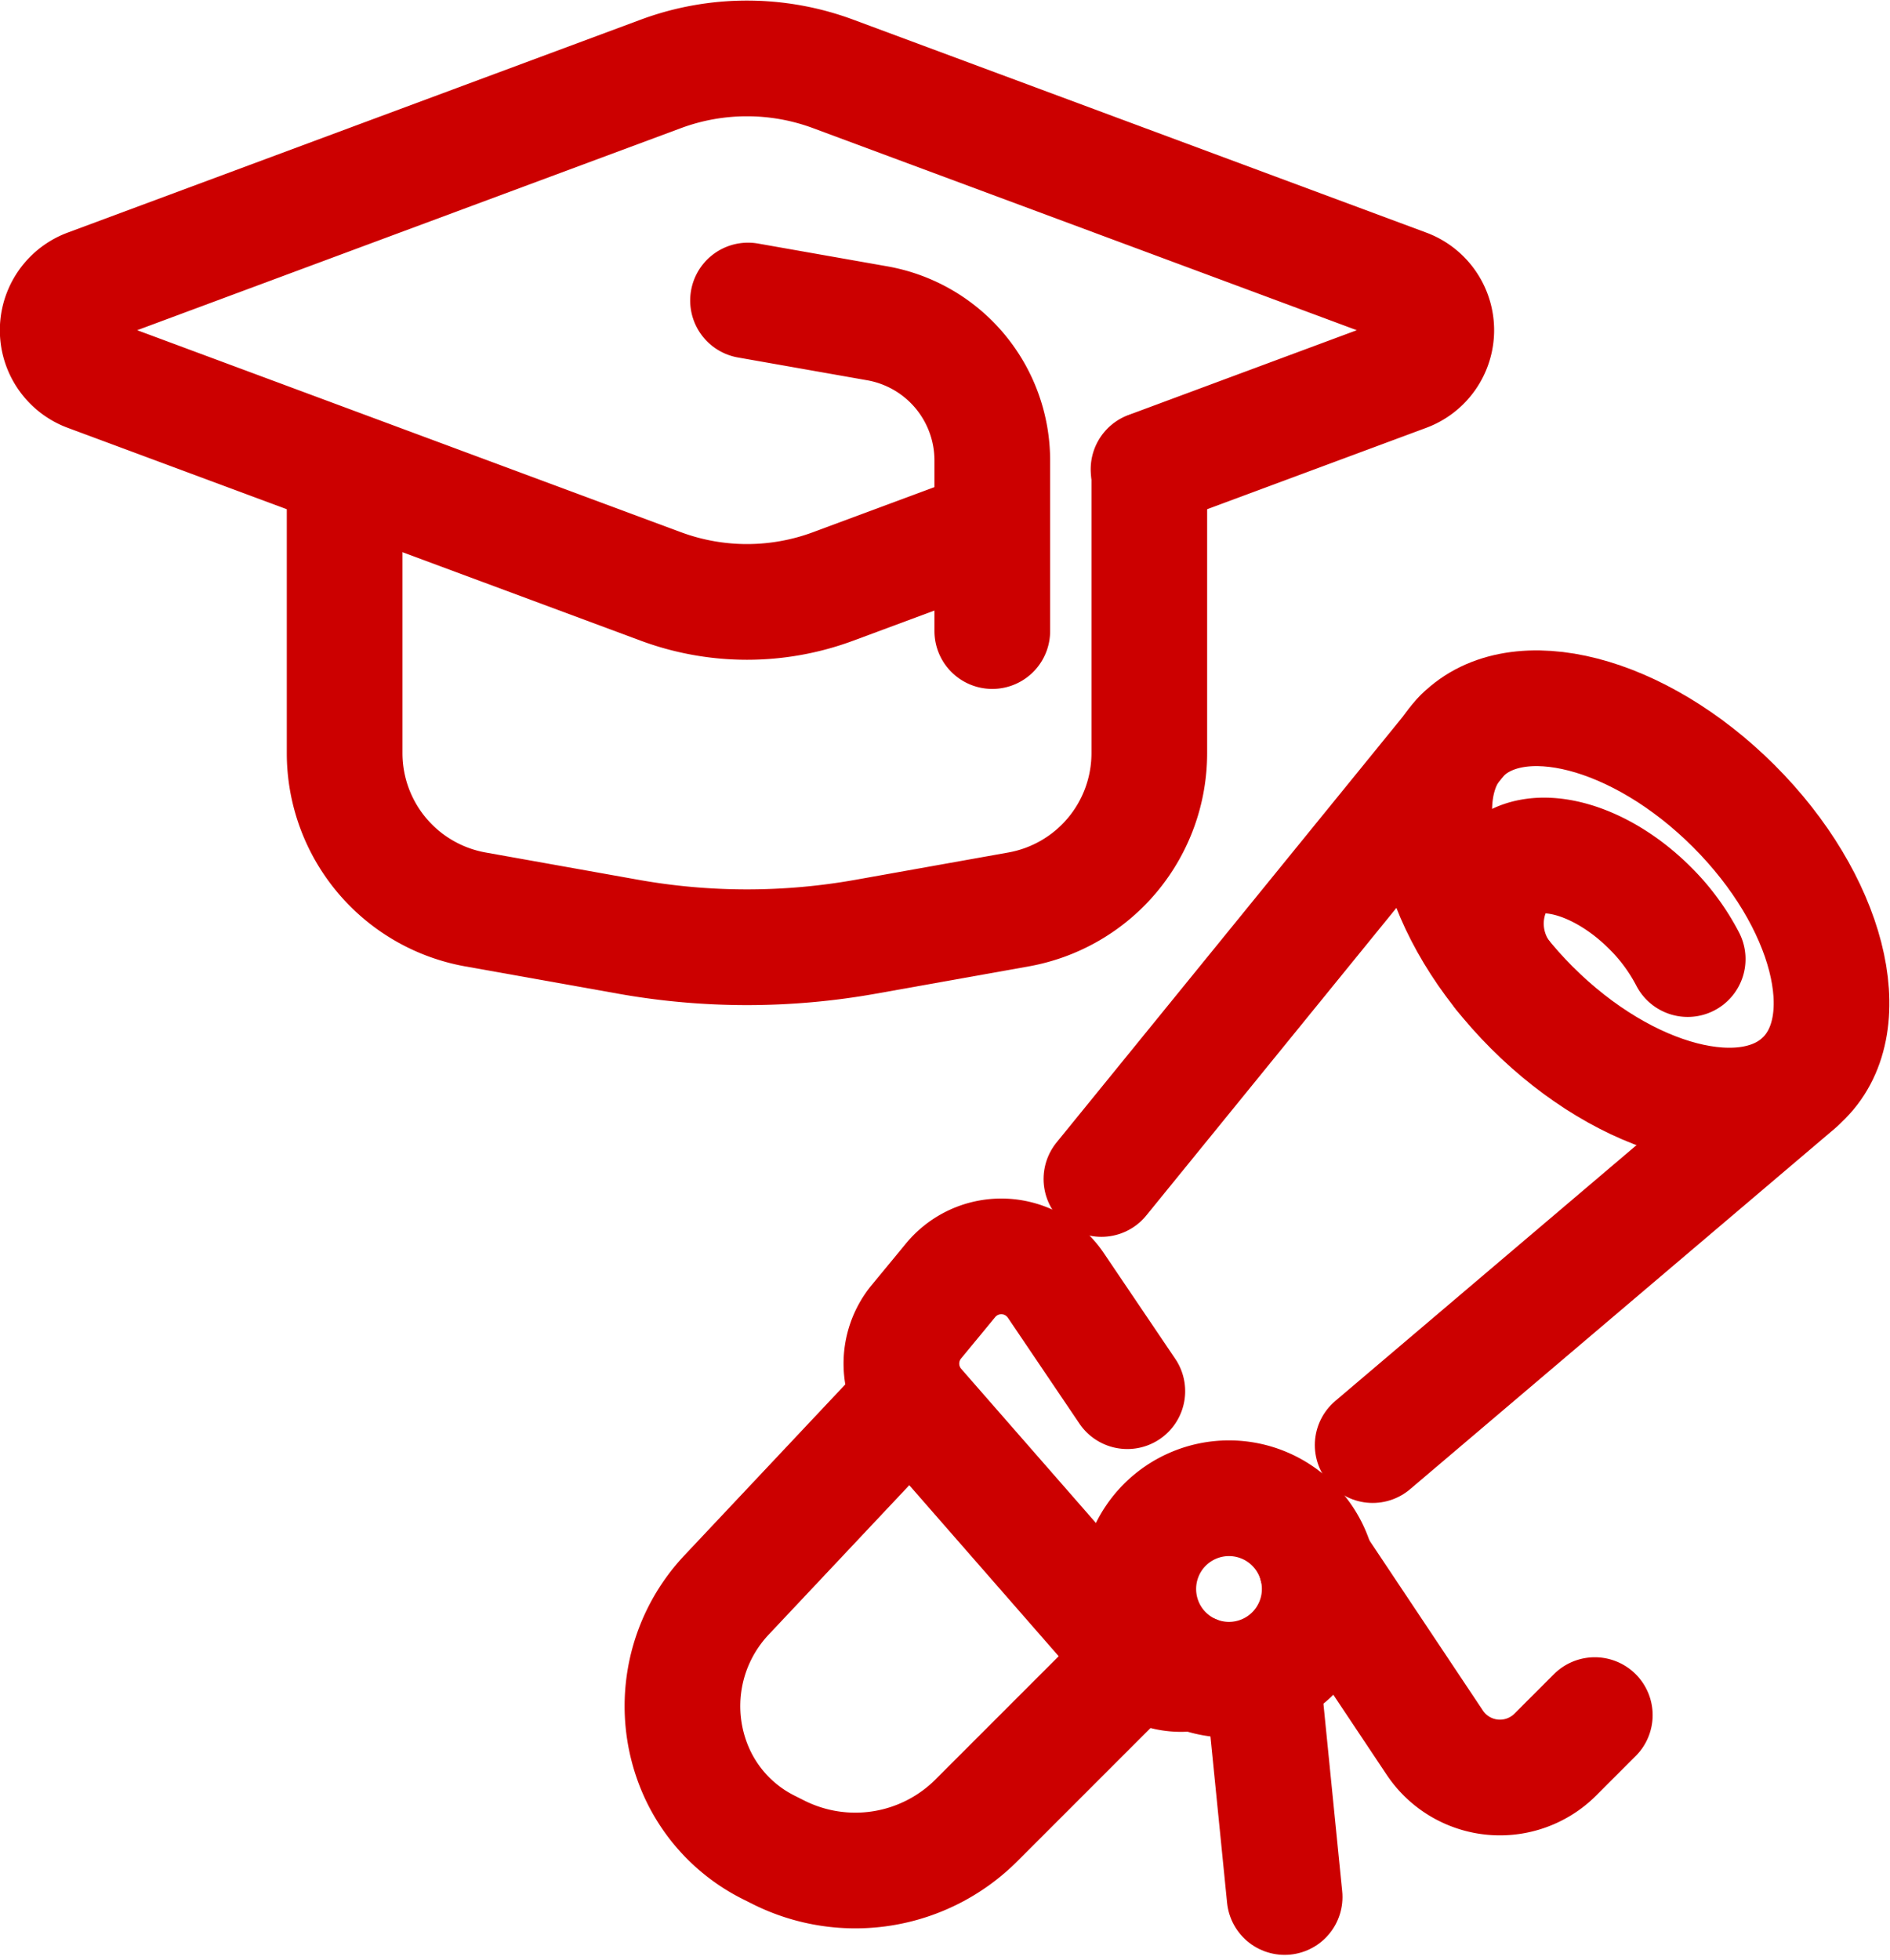
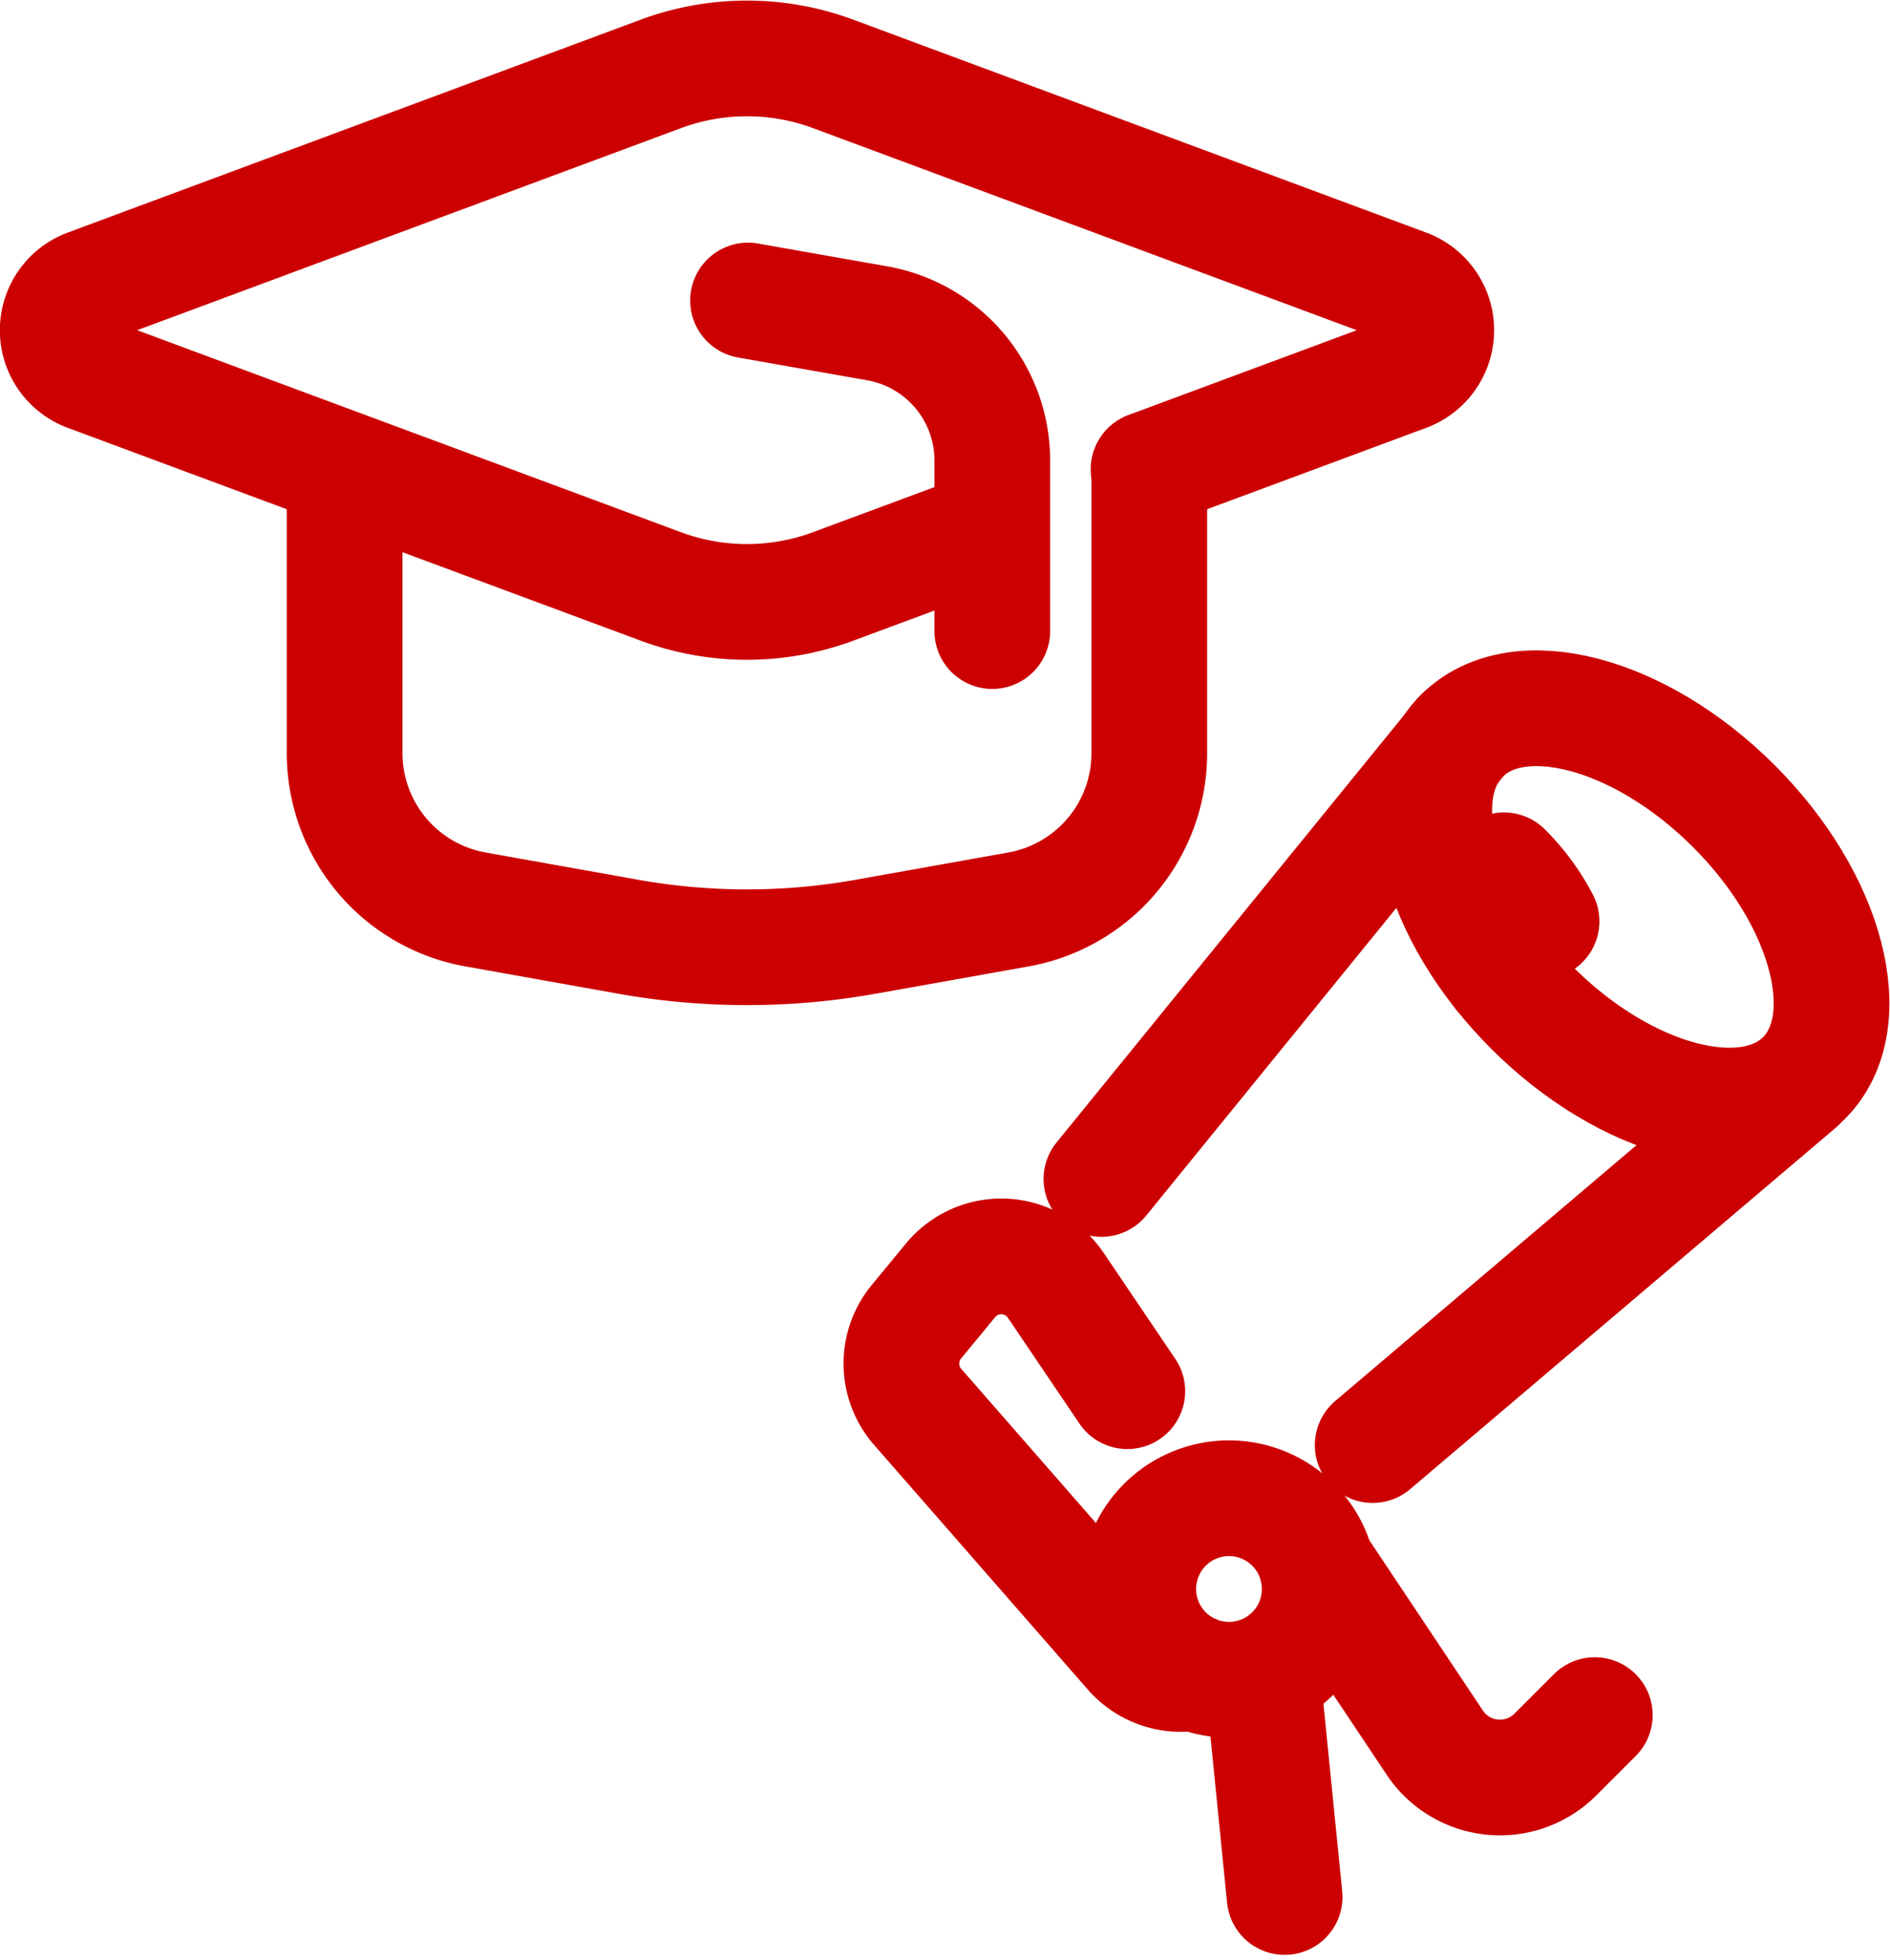
<svg xmlns="http://www.w3.org/2000/svg" width="49.017" height="50.83" viewBox="0 0 49.017 50.83">
  <g id="Affordable_Tuition" data-name="Affordable Tuition" transform="translate(-6.5 -6.483)">
    <path id="path3" d="M36.287,18.651l6.675-2.479a1.2,1.2,0,0,0,0-2.254L28.11,8.4a6.425,6.425,0,0,0-4.474,0L8.784,13.918a1.2,1.2,0,0,0,0,2.254l14.852,5.516a6.425,6.425,0,0,0,4.474,0l4.1-1.522" fill="none" stroke="#c00" stroke-linecap="round" stroke-linejoin="round" stroke-width="3" fill-rule="evenodd" />
    <path id="path5" d="M15.438,19.023v6.989a4.117,4.117,0,0,0,3.393,4.052l3.964.708a17.53,17.53,0,0,0,6.155,0l3.965-.708a4.116,4.116,0,0,0,3.392-4.052V18.651" fill="none" stroke="#c00" stroke-linecap="round" stroke-linejoin="round" stroke-width="3" fill-rule="evenodd" />
    <path id="path7" d="M25.9,14.275l3.351.591a3.612,3.612,0,0,1,2.984,3.557v4.423" fill="none" stroke="#c00" stroke-linecap="round" stroke-linejoin="round" stroke-width="3" fill-rule="evenodd" />
    <path id="path9" d="M44.412,25.561c1.443-1.444,4.6-.627,7.053,1.822s3.265,5.609,1.821,7.053-4.6.627-7.053-1.822-3.265-5.609-1.821-7.053Z" fill="none" stroke="#c00" stroke-linecap="round" stroke-linejoin="round" stroke-width="3" fill-rule="evenodd" />
-     <path id="path11" d="M45.447,31.736a2.279,2.279,0,0,1,.058-2.687c.775-.776,2.474-.337,3.79.979a5.305,5.305,0,0,1,.975,1.323" fill="none" stroke="#c00" stroke-linecap="round" stroke-linejoin="round" stroke-width="3" fill-rule="evenodd" />
+     <path id="path11" d="M45.447,31.736a2.279,2.279,0,0,1,.058-2.687a5.305,5.305,0,0,1,.975,1.323" fill="none" stroke="#c00" stroke-linecap="round" stroke-linejoin="round" stroke-width="3" fill-rule="evenodd" />
    <path id="path13" d="M44.412,25.561,35.065,37.053" fill="none" stroke="#c00" stroke-linecap="round" stroke-linejoin="round" stroke-width="3" fill-rule="evenodd" />
-     <path id="path15" d="M30.123,42.761l-4.785,5.084a4.2,4.2,0,0,0-.8,4.528h0a4.02,4.02,0,0,0,1.9,2.012l.259.13a4.442,4.442,0,0,0,5.127-.833l4.113-4.113" fill="none" stroke="#c00" stroke-linecap="round" stroke-linejoin="round" stroke-width="3" fill-rule="evenodd" />
    <path id="path17" d="M42.1,43.953l11.024-9.36" fill="none" stroke="#c00" stroke-linecap="round" stroke-linejoin="round" stroke-width="3" fill-rule="evenodd" />
    <path id="path19" d="M36.71,46.02a2.353,2.353,0,1,1,0,3.328A2.355,2.355,0,0,1,36.71,46.02Z" fill="none" stroke="#c00" stroke-linecap="round" stroke-linejoin="round" stroke-width="3" fill-rule="evenodd" />
    <path id="path21" d="M37.464,49.855a1.729,1.729,0,0,1-.394.032,1.711,1.711,0,0,1-1.228-.582c-1.529-1.751-4.142-4.74-5.543-6.343a1.706,1.706,0,0,1-.031-2.209c.276-.334.585-.708.885-1.073a1.706,1.706,0,0,1,2.73.132l1.854,2.743" fill="none" stroke="#c00" stroke-linecap="round" stroke-linejoin="round" stroke-width="3" fill-rule="evenodd" />
    <path id="path23" d="M40.647,47.075l3.064,4.593a2.032,2.032,0,0,0,3.127.309l1.023-1.023" fill="none" stroke="#c00" stroke-linecap="round" stroke-linejoin="round" stroke-width="3" fill-rule="evenodd" />
    <path id="path25" d="M39.262,50.124l.555,5.547" fill="none" stroke="#c00" stroke-linecap="round" stroke-linejoin="round" stroke-width="3" fill-rule="evenodd" />
  </g>
</svg>